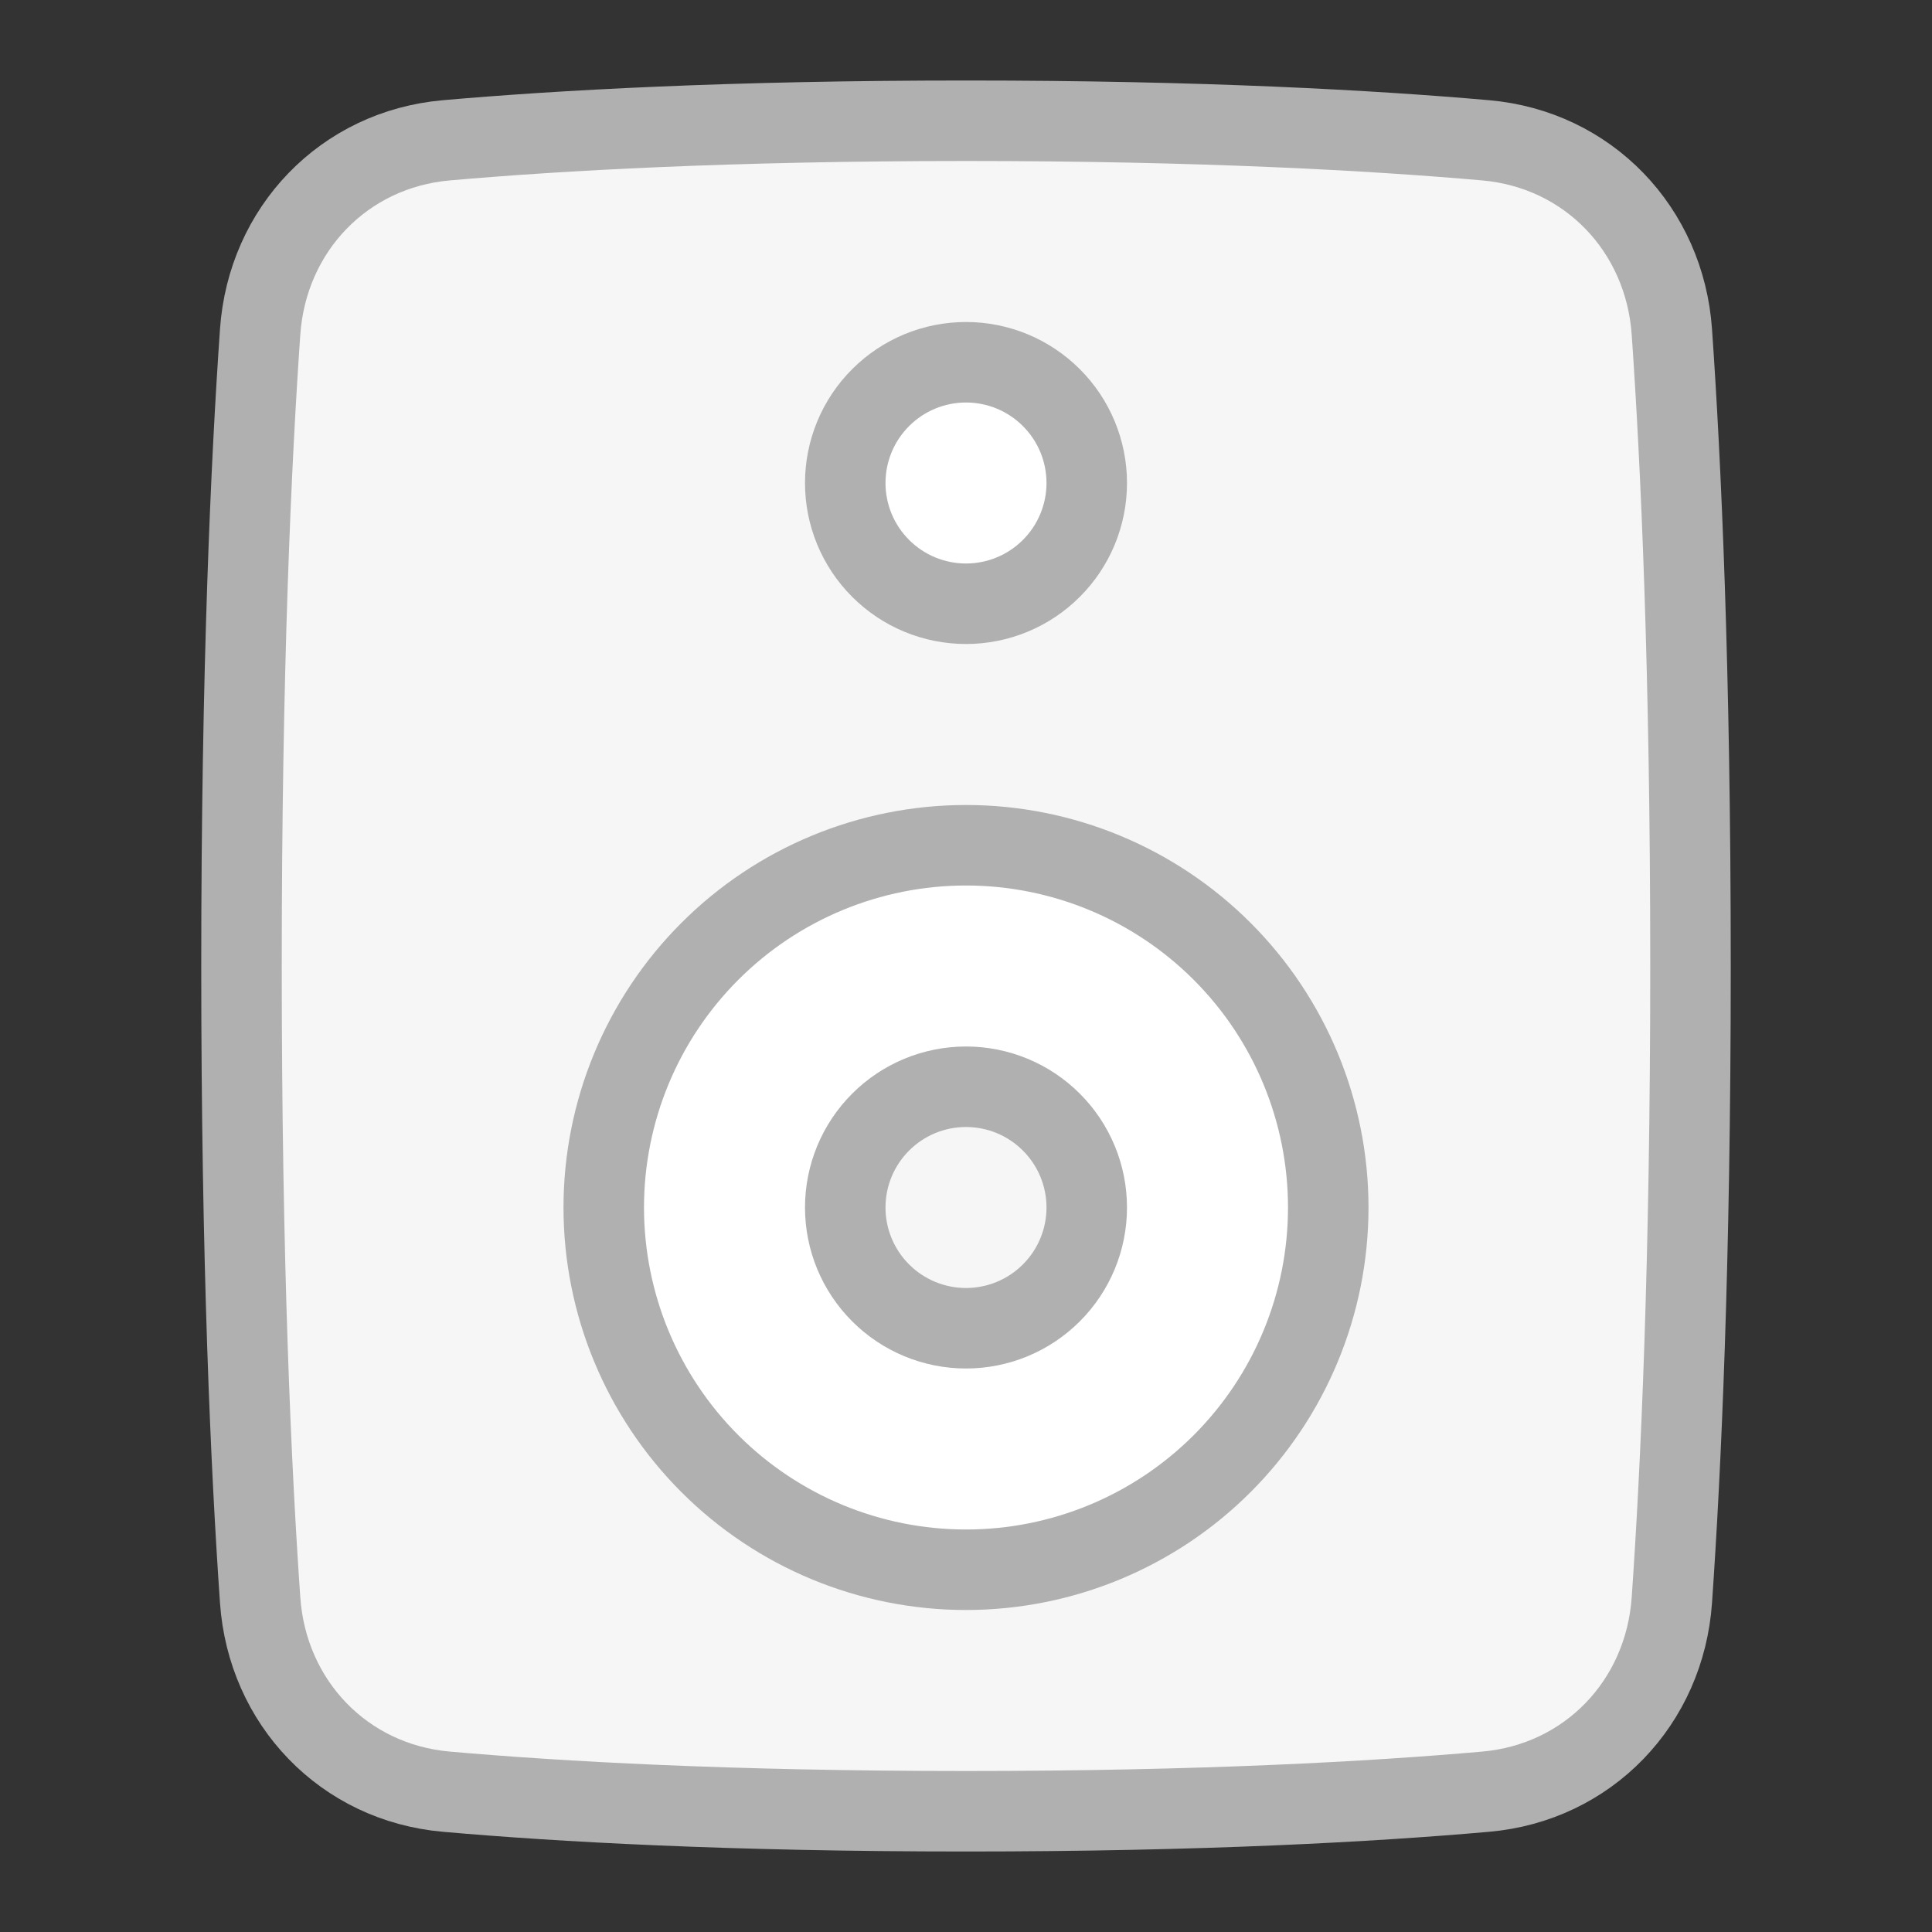
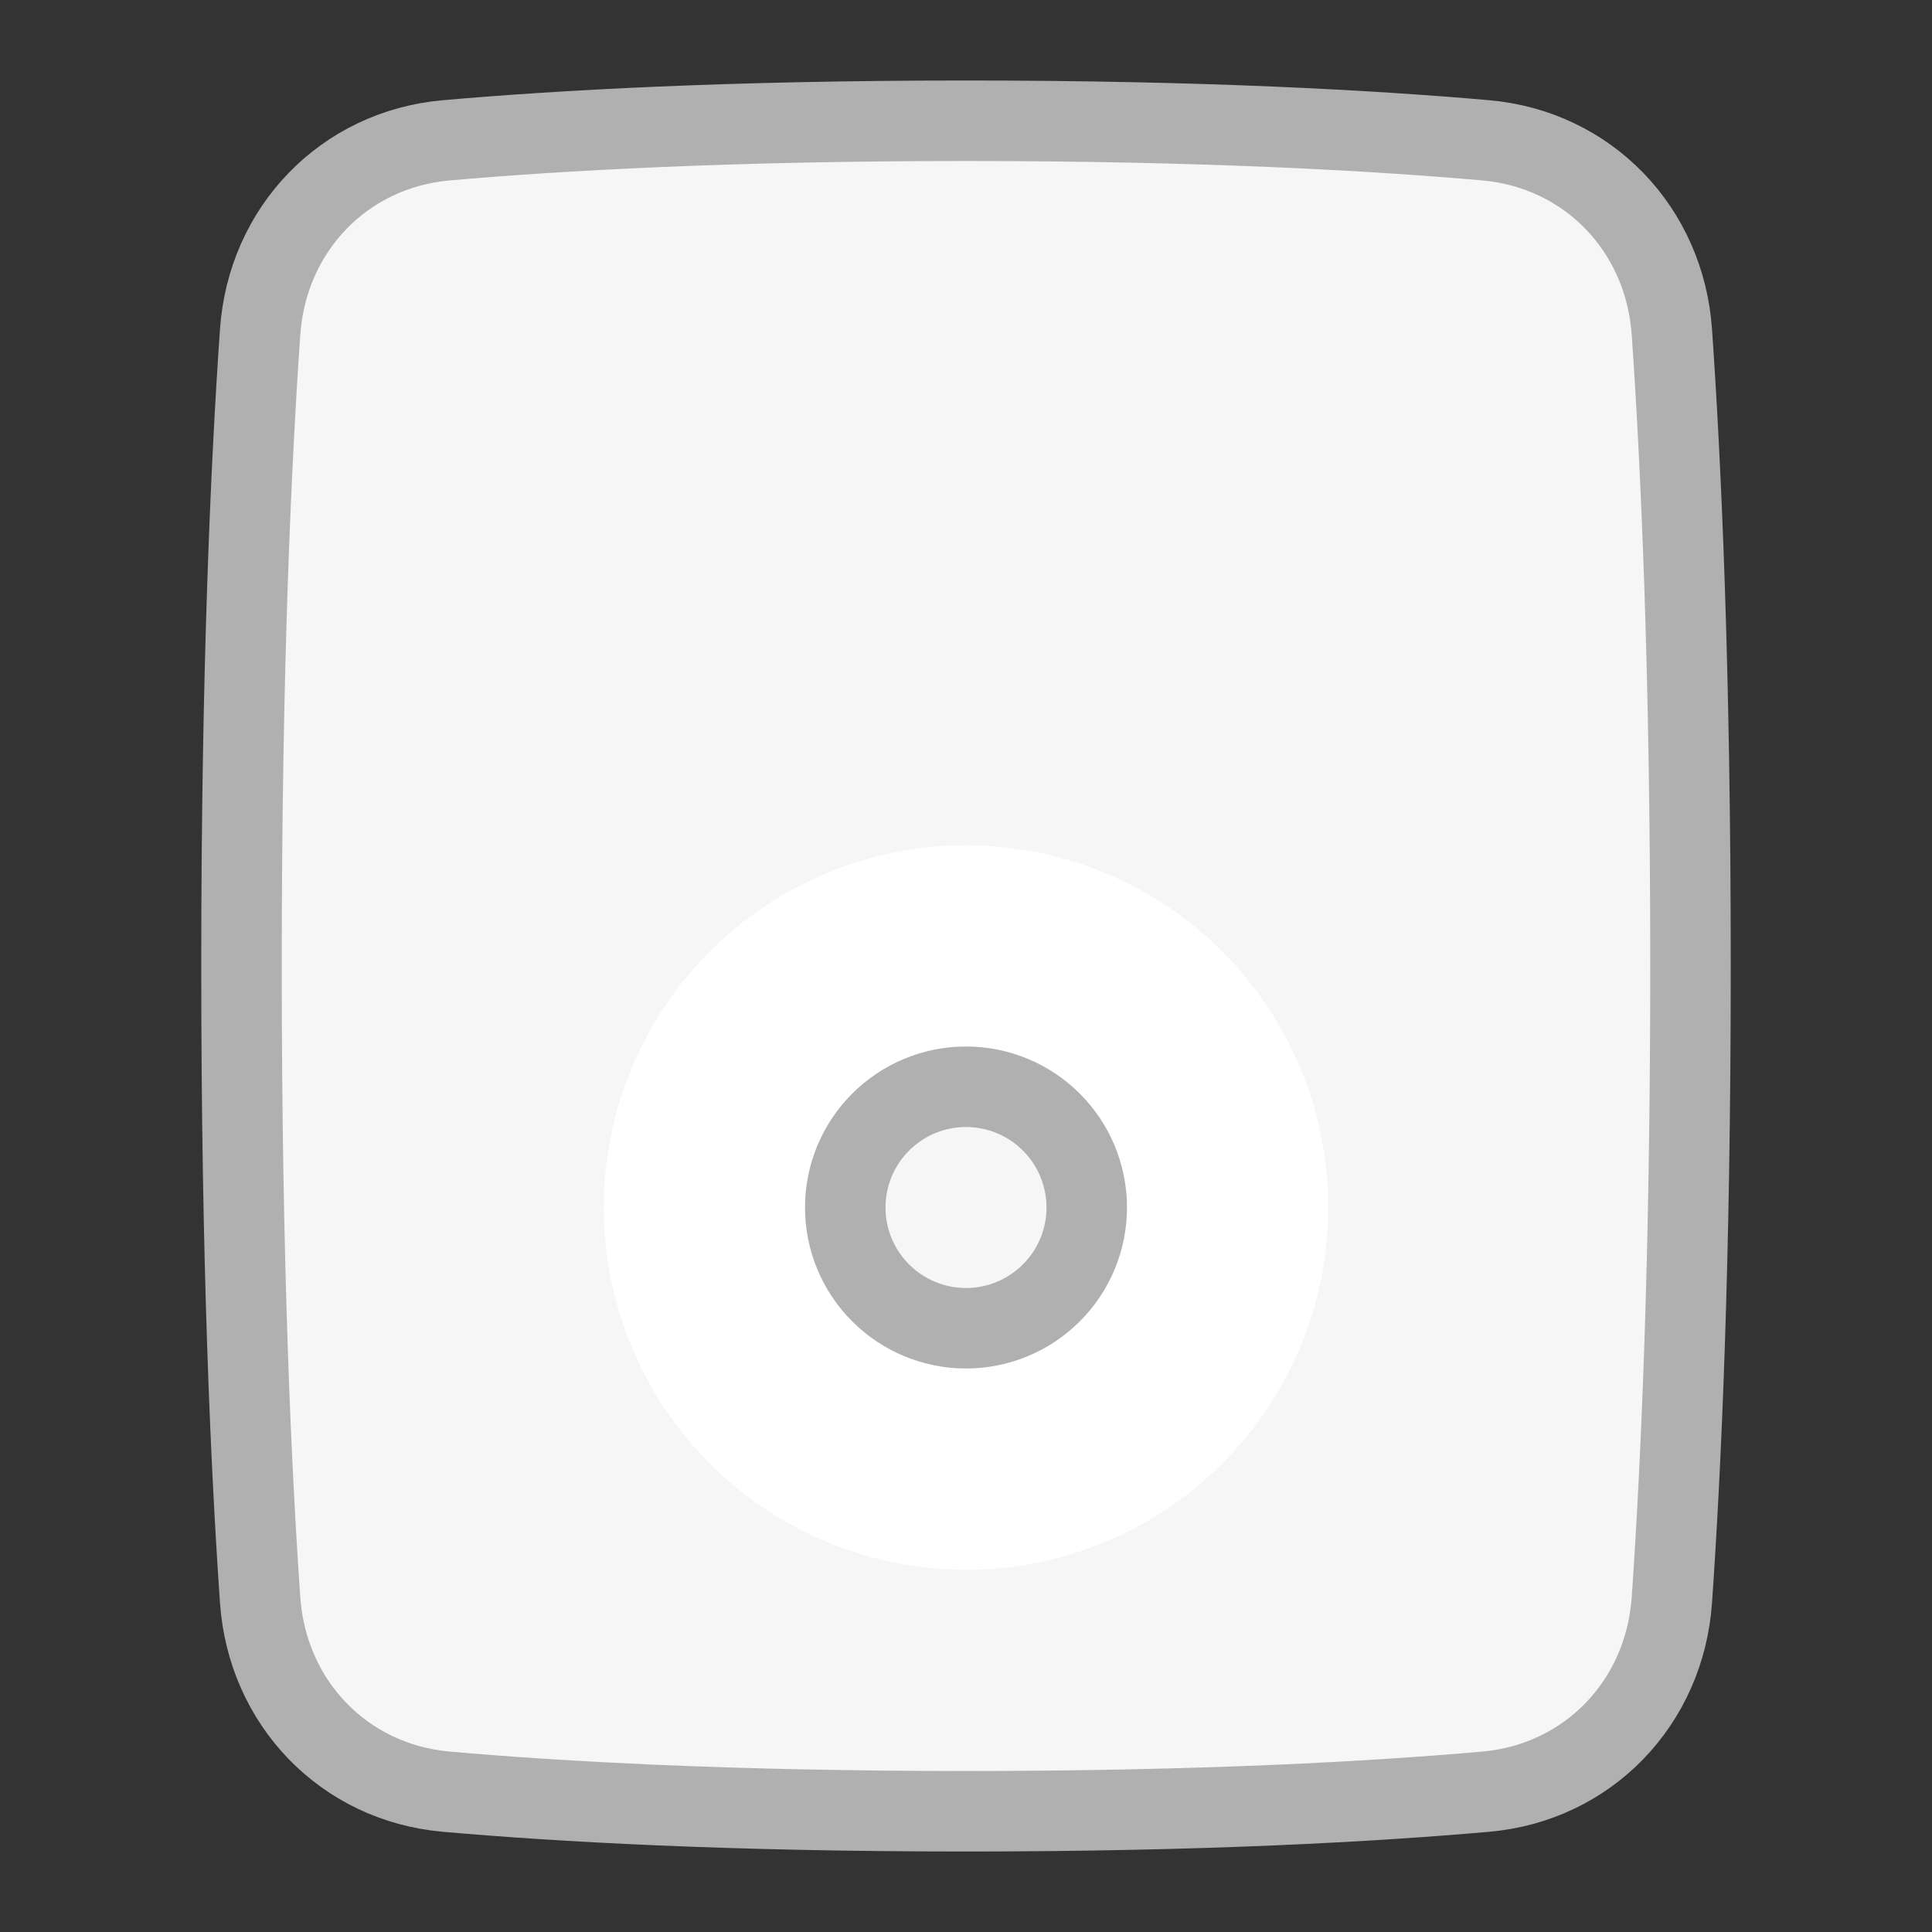
<svg xmlns="http://www.w3.org/2000/svg" width="48" height="48" viewBox="0 0 48 48" fill="none">
  <rect x="0" y="0" width="48" height="48" fill="#333333" stroke="none" />
  <path d="M6.463 39.752C6.64 42.302 8.544 44.291 11.09 44.514C13.879 44.76 18.115 45 24 45C29.885 45 34.121 44.76 36.91 44.514C39.456 44.291 41.36 42.302 41.537 39.752C41.762 36.525 42 31.371 42 24C42 16.629 41.762 11.475 41.537 8.248C41.36 5.698 39.456 3.709 36.91 3.486C34.121 3.241 29.885 3 24 3C18.115 3 13.879 3.241 11.09 3.486C8.544 3.709 6.64 5.698 6.463 8.248C6.238 11.475 6 16.629 6 24C6 31.371 6.238 36.525 6.463 39.752Z" fill="#F6F6F6" />
-   <path d="M21 12C21 12.796 21.316 13.559 21.879 14.121C22.441 14.684 23.204 15 24 15C24.796 15 25.559 14.684 26.121 14.121C26.684 13.559 27 12.796 27 12C27 11.204 26.684 10.441 26.121 9.879C25.559 9.316 24.796 9 24 9C23.204 9 22.441 9.316 21.879 9.879C21.316 10.441 21 11.204 21 12Z" fill="white" />
  <path d="M15 30C15 32.387 15.948 34.676 17.636 36.364C19.324 38.052 21.613 39 24 39C26.387 39 28.676 38.052 30.364 36.364C32.052 34.676 33 32.387 33 30C33 27.613 32.052 25.324 30.364 23.636C28.676 21.948 26.387 21 24 21C21.613 21 19.324 21.948 17.636 23.636C15.948 25.324 15 27.613 15 30Z" fill="white" />
  <path d="M21 30C21 30.796 21.316 31.559 21.879 32.121C22.441 32.684 23.204 33 24 33C24.796 33 25.559 32.684 26.121 32.121C26.684 31.559 27 30.796 27 30C27 29.204 26.684 28.441 26.121 27.879C25.559 27.316 24.796 27 24 27C23.204 27 22.441 27.316 21.879 27.879C21.316 28.441 21 29.204 21 30Z" fill="#F6F6F6" />
  <path d="M6.463 39.752C6.64 42.302 8.544 44.291 11.09 44.514C13.879 44.76 18.115 45 24 45C29.885 45 34.121 44.76 36.91 44.514C39.456 44.291 41.36 42.302 41.537 39.752C41.762 36.525 42 31.371 42 24C42 16.629 41.762 11.475 41.537 8.248C41.36 5.698 39.456 3.709 36.91 3.486C34.121 3.241 29.885 3 24 3C18.115 3 13.879 3.241 11.09 3.486C8.544 3.709 6.64 5.698 6.463 8.248C6.238 11.475 6 16.629 6 24C6 31.371 6.238 36.525 6.463 39.752Z" stroke="#B0B0B0" stroke-width="2" stroke-linejoin="round" />
-   <path d="M21 12C21 12.796 21.316 13.559 21.879 14.121C22.441 14.684 23.204 15 24 15C24.796 15 25.559 14.684 26.121 14.121C26.684 13.559 27 12.796 27 12C27 11.204 26.684 10.441 26.121 9.879C25.559 9.316 24.796 9 24 9C23.204 9 22.441 9.316 21.879 9.879C21.316 10.441 21 11.204 21 12Z" stroke="#B0B0B0" stroke-width="2" stroke-linejoin="round" />
-   <path d="M15 30C15 32.387 15.948 34.676 17.636 36.364C19.324 38.052 21.613 39 24 39C26.387 39 28.676 38.052 30.364 36.364C32.052 34.676 33 32.387 33 30C33 27.613 32.052 25.324 30.364 23.636C28.676 21.948 26.387 21 24 21C21.613 21 19.324 21.948 17.636 23.636C15.948 25.324 15 27.613 15 30Z" stroke="#B0B0B0" stroke-width="2" stroke-linejoin="round" />
  <path d="M21 30C21 30.796 21.316 31.559 21.879 32.121C22.441 32.684 23.204 33 24 33C24.796 33 25.559 32.684 26.121 32.121C26.684 31.559 27 30.796 27 30C27 29.204 26.684 28.441 26.121 27.879C25.559 27.316 24.796 27 24 27C23.204 27 22.441 27.316 21.879 27.879C21.316 28.441 21 29.204 21 30Z" stroke="#B0B0B0" stroke-width="2" stroke-linejoin="round" />
</svg>